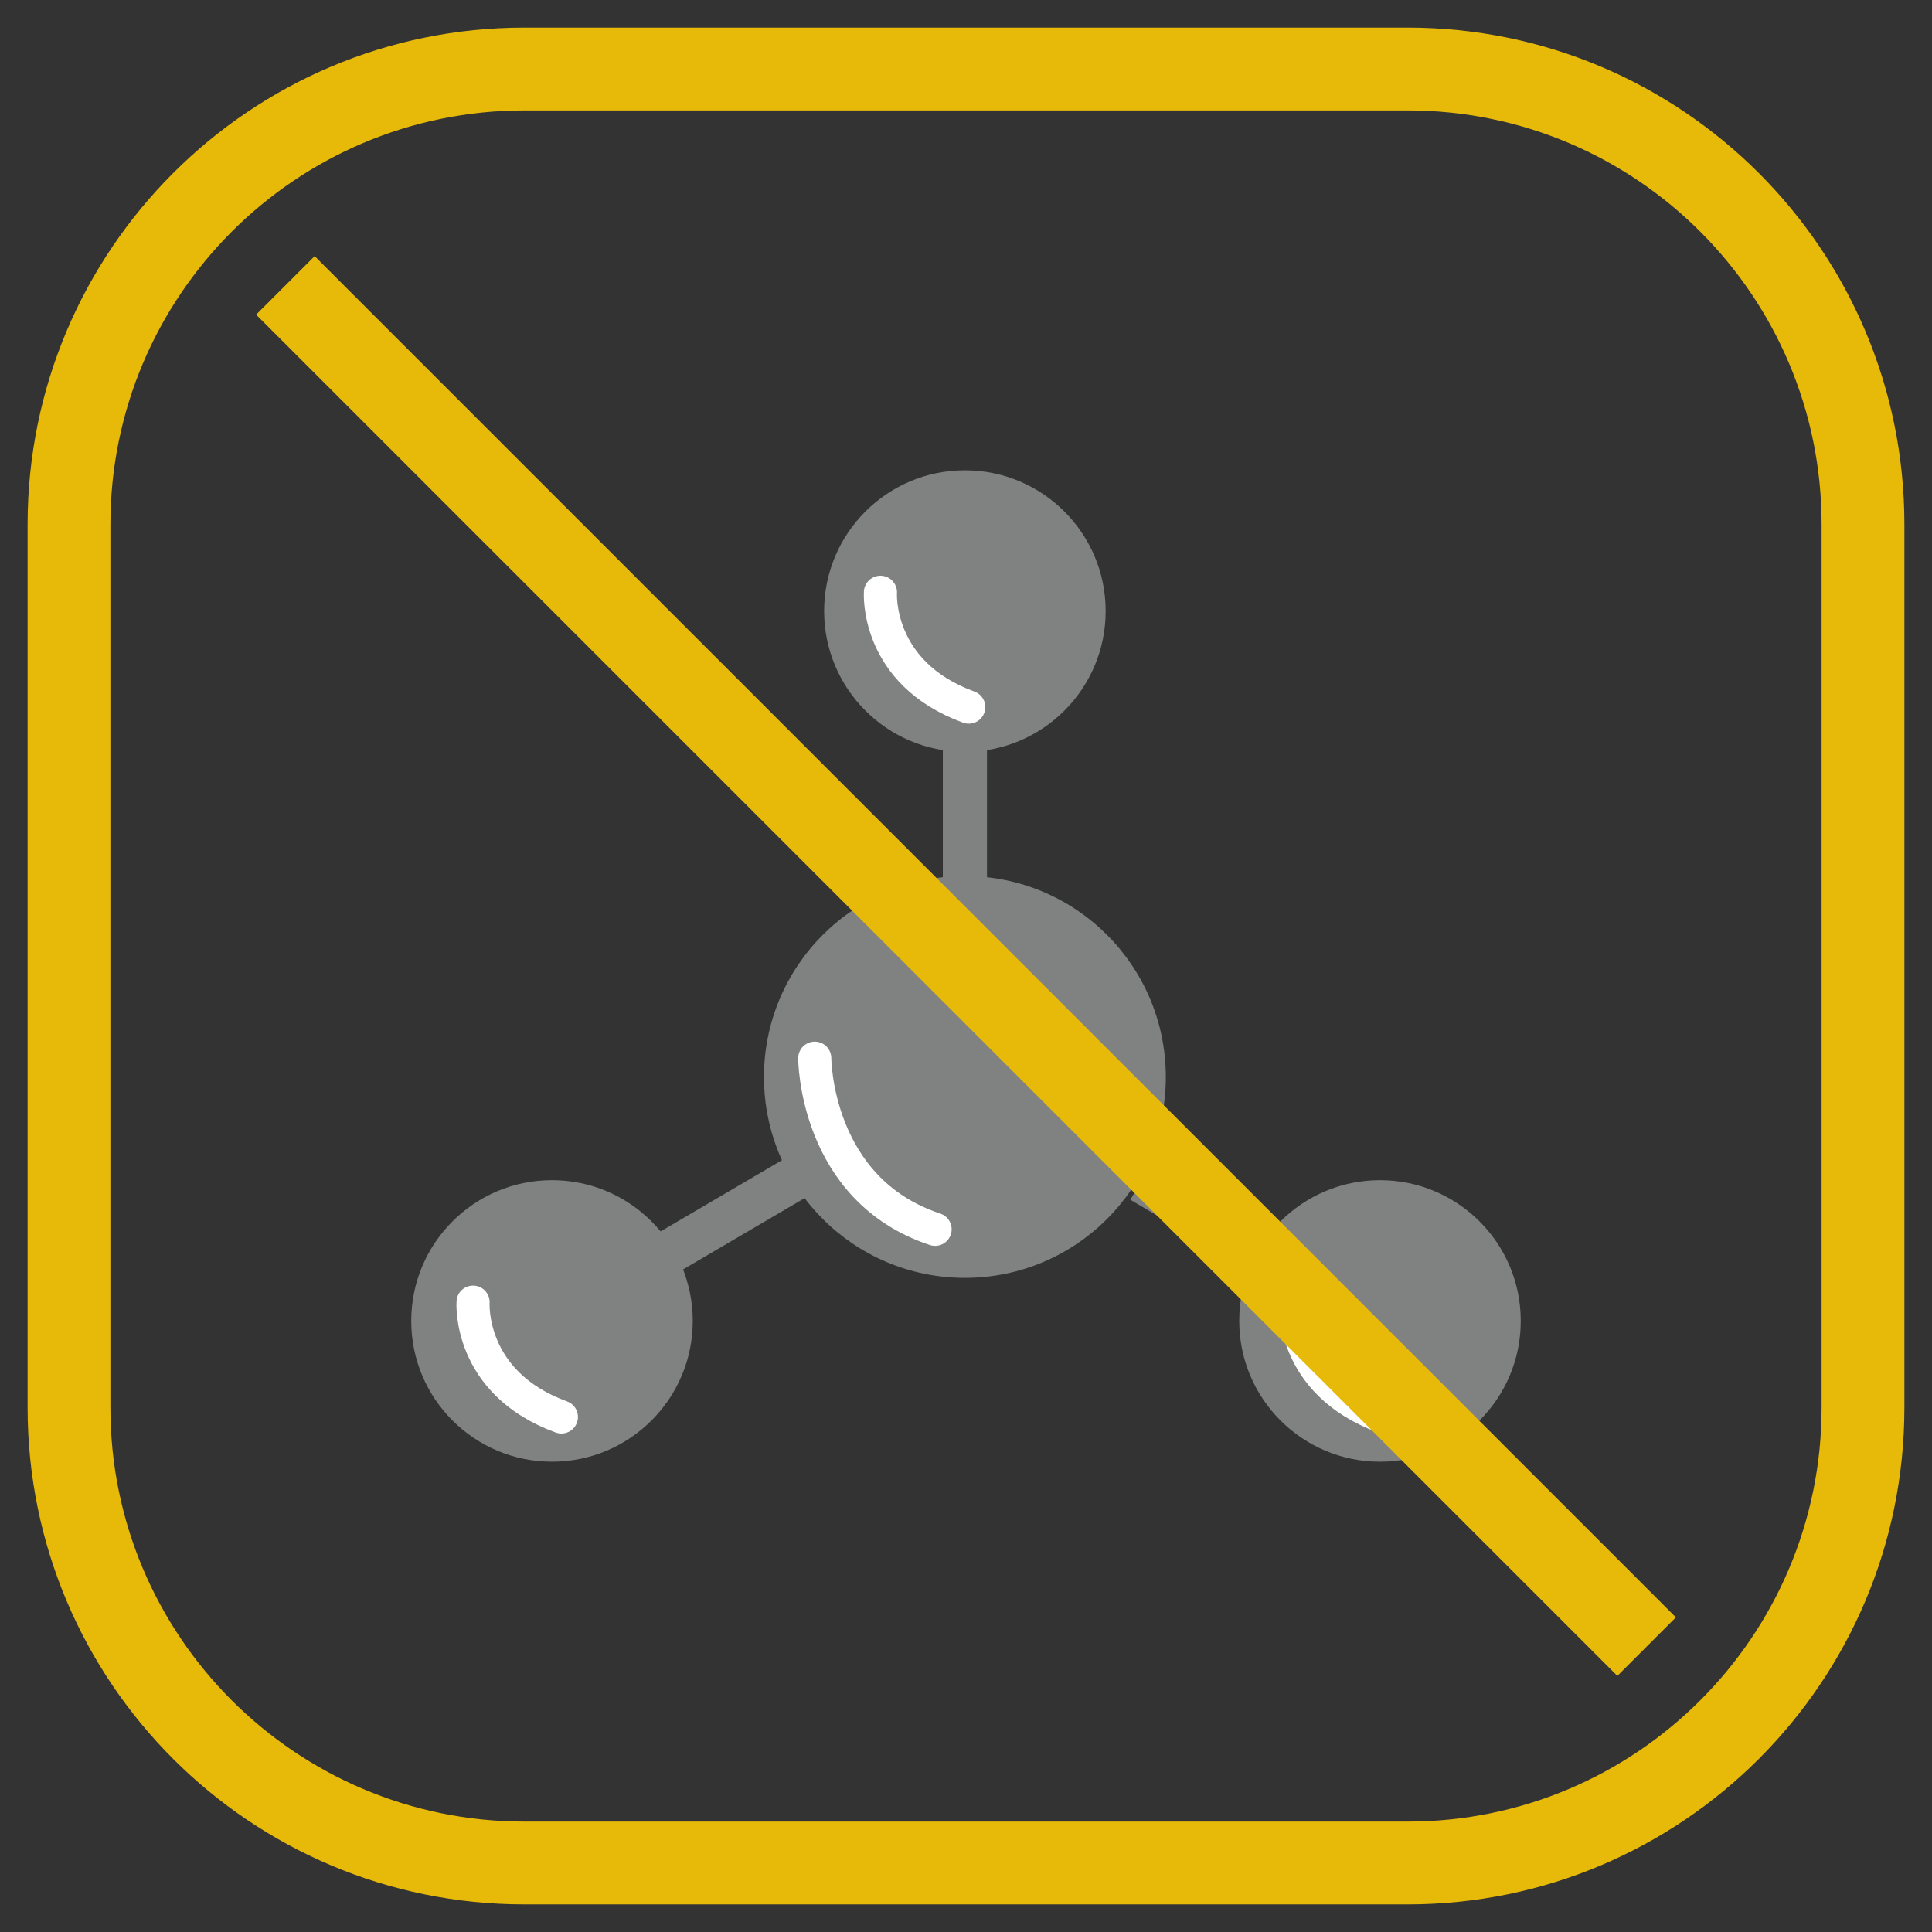
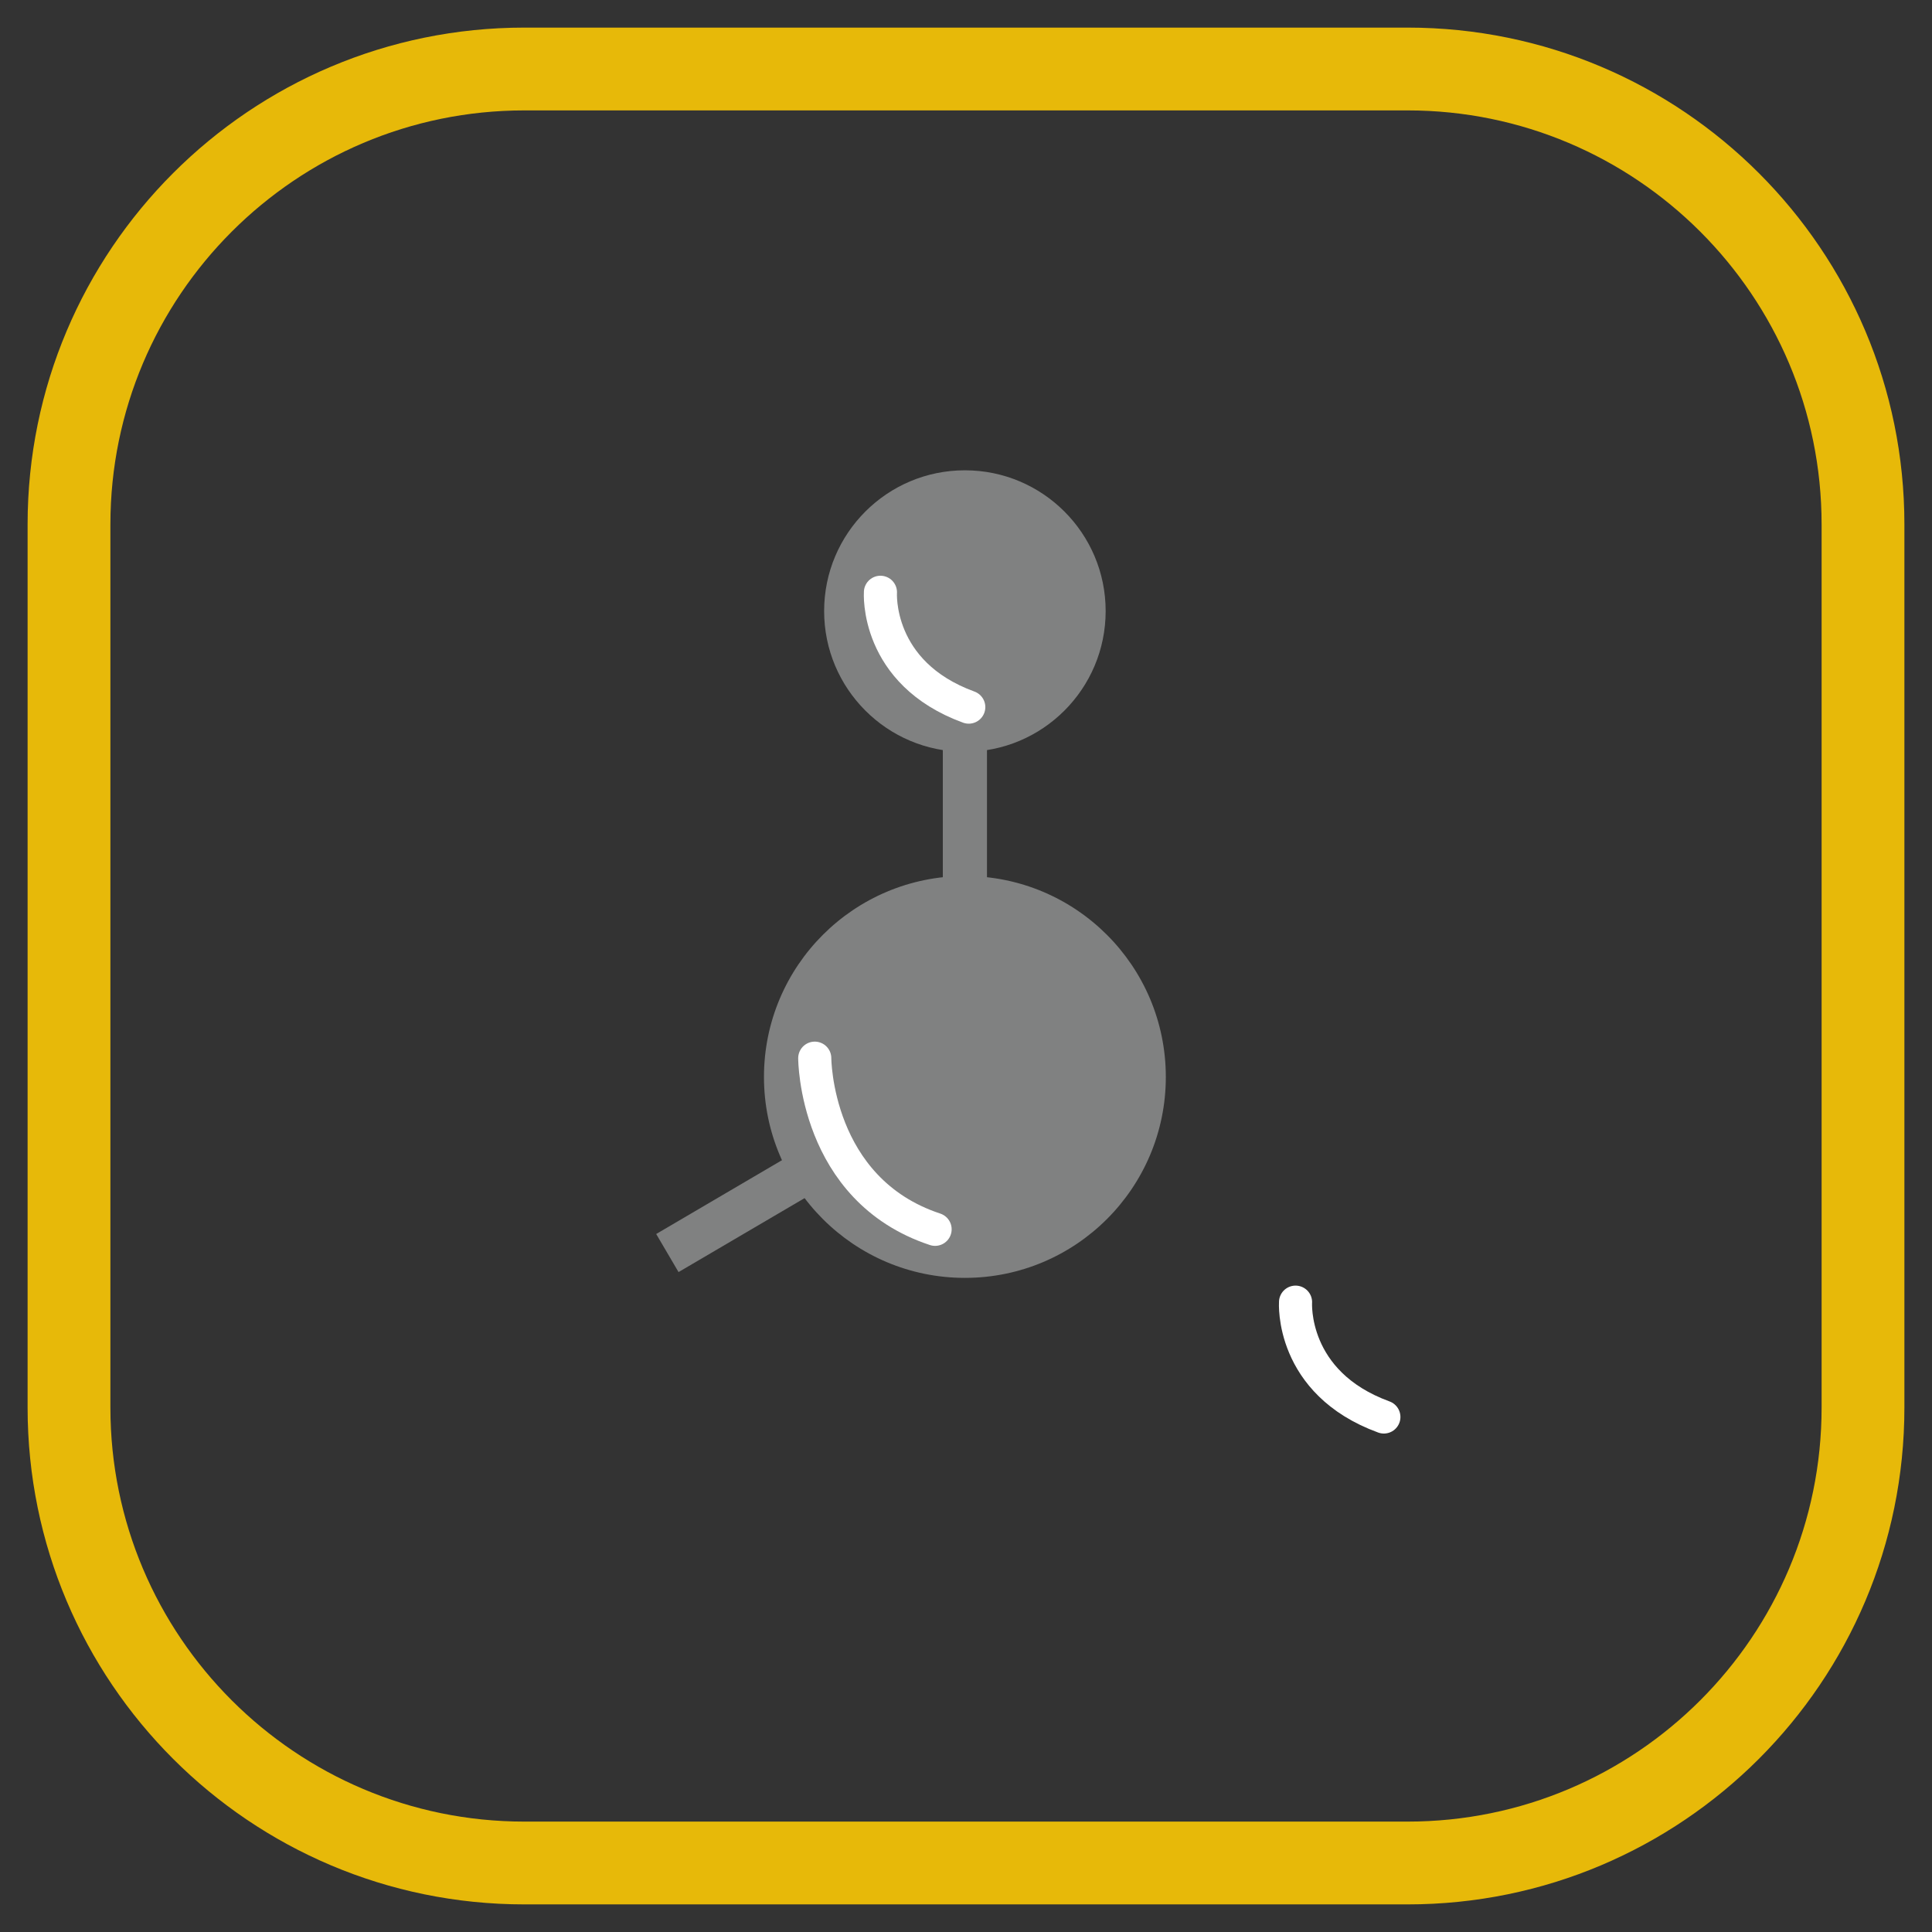
<svg xmlns="http://www.w3.org/2000/svg" id="Capa_1" viewBox="0 0 35 35">
  <rect x="0" y="0" width="35" height="35" fill="#333333" stroke="none" />
  <defs>
    <style>
      .cls-1 {
        fill: #e7b909;
      }

      .cls-2 {
        stroke: #808181;
        stroke-width: .8px;
      }

      .cls-2, .cls-3, .cls-4 {
        fill: none;
      }

      .cls-2, .cls-4 {
        stroke-miterlimit: 10;
      }

      .cls-3 {
        stroke: #fff;
        stroke-linecap: round;
        stroke-linejoin: round;
        stroke-width: .6px;
      }

      .cls-4 {
        stroke: #e7b909;
        stroke-width: 1.5px;
      }

      .cls-5 {
        fill: #808181;
      }
    </style>
  </defs>
  <path class="cls-1" d="M25.5,2c4.14,0,7.5,3.36,7.5,7.5v16c0,4.14-3.36,7.5-7.5,7.5H9.5c-4.14,0-7.5-3.36-7.5-7.5V9.5c0-4.14,3.36-7.5,7.5-7.5h16M25.5.5H9.5C4.53.5.5,4.53.5,9.5v16c0,4.97,4.03,9,9,9h16c4.97,0,9-4.03,9-9V9.5c0-4.97-4.03-9-9-9h0Z" />
  <g>
    <line class="cls-2" x1="17.48" y1="15.99" x2="17.48" y2="13.49" />
    <line class="cls-2" x1="12.09" y1="22.7" x2="14.51" y2="21.28" />
-     <line class="cls-2" x1="22.73" y1="22.6" x2="20.68" y2="21.39" />
    <circle class="cls-5" cx="17.48" cy="19.51" r="3.64" />
    <circle class="cls-5" cx="17.48" cy="11.07" r="2.55" />
-     <circle class="cls-5" cx="25" cy="23.93" r="2.55" />
-     <circle class="cls-5" cx="10" cy="23.93" r="2.55" />
-     <path class="cls-3" d="M8.57,23.59s-.1,1.46,1.6,2.08" />
    <path class="cls-3" d="M23.47,23.59s-.1,1.46,1.6,2.08" />
    <path class="cls-3" d="M15.95,10.73s-.1,1.46,1.6,2.08" />
    <path class="cls-3" d="M14.76,19.17s0,2.38,2.18,3.1" />
  </g>
-   <line class="cls-4" x1="5.17" y1="5.17" x2="29.83" y2="29.83" />
</svg>